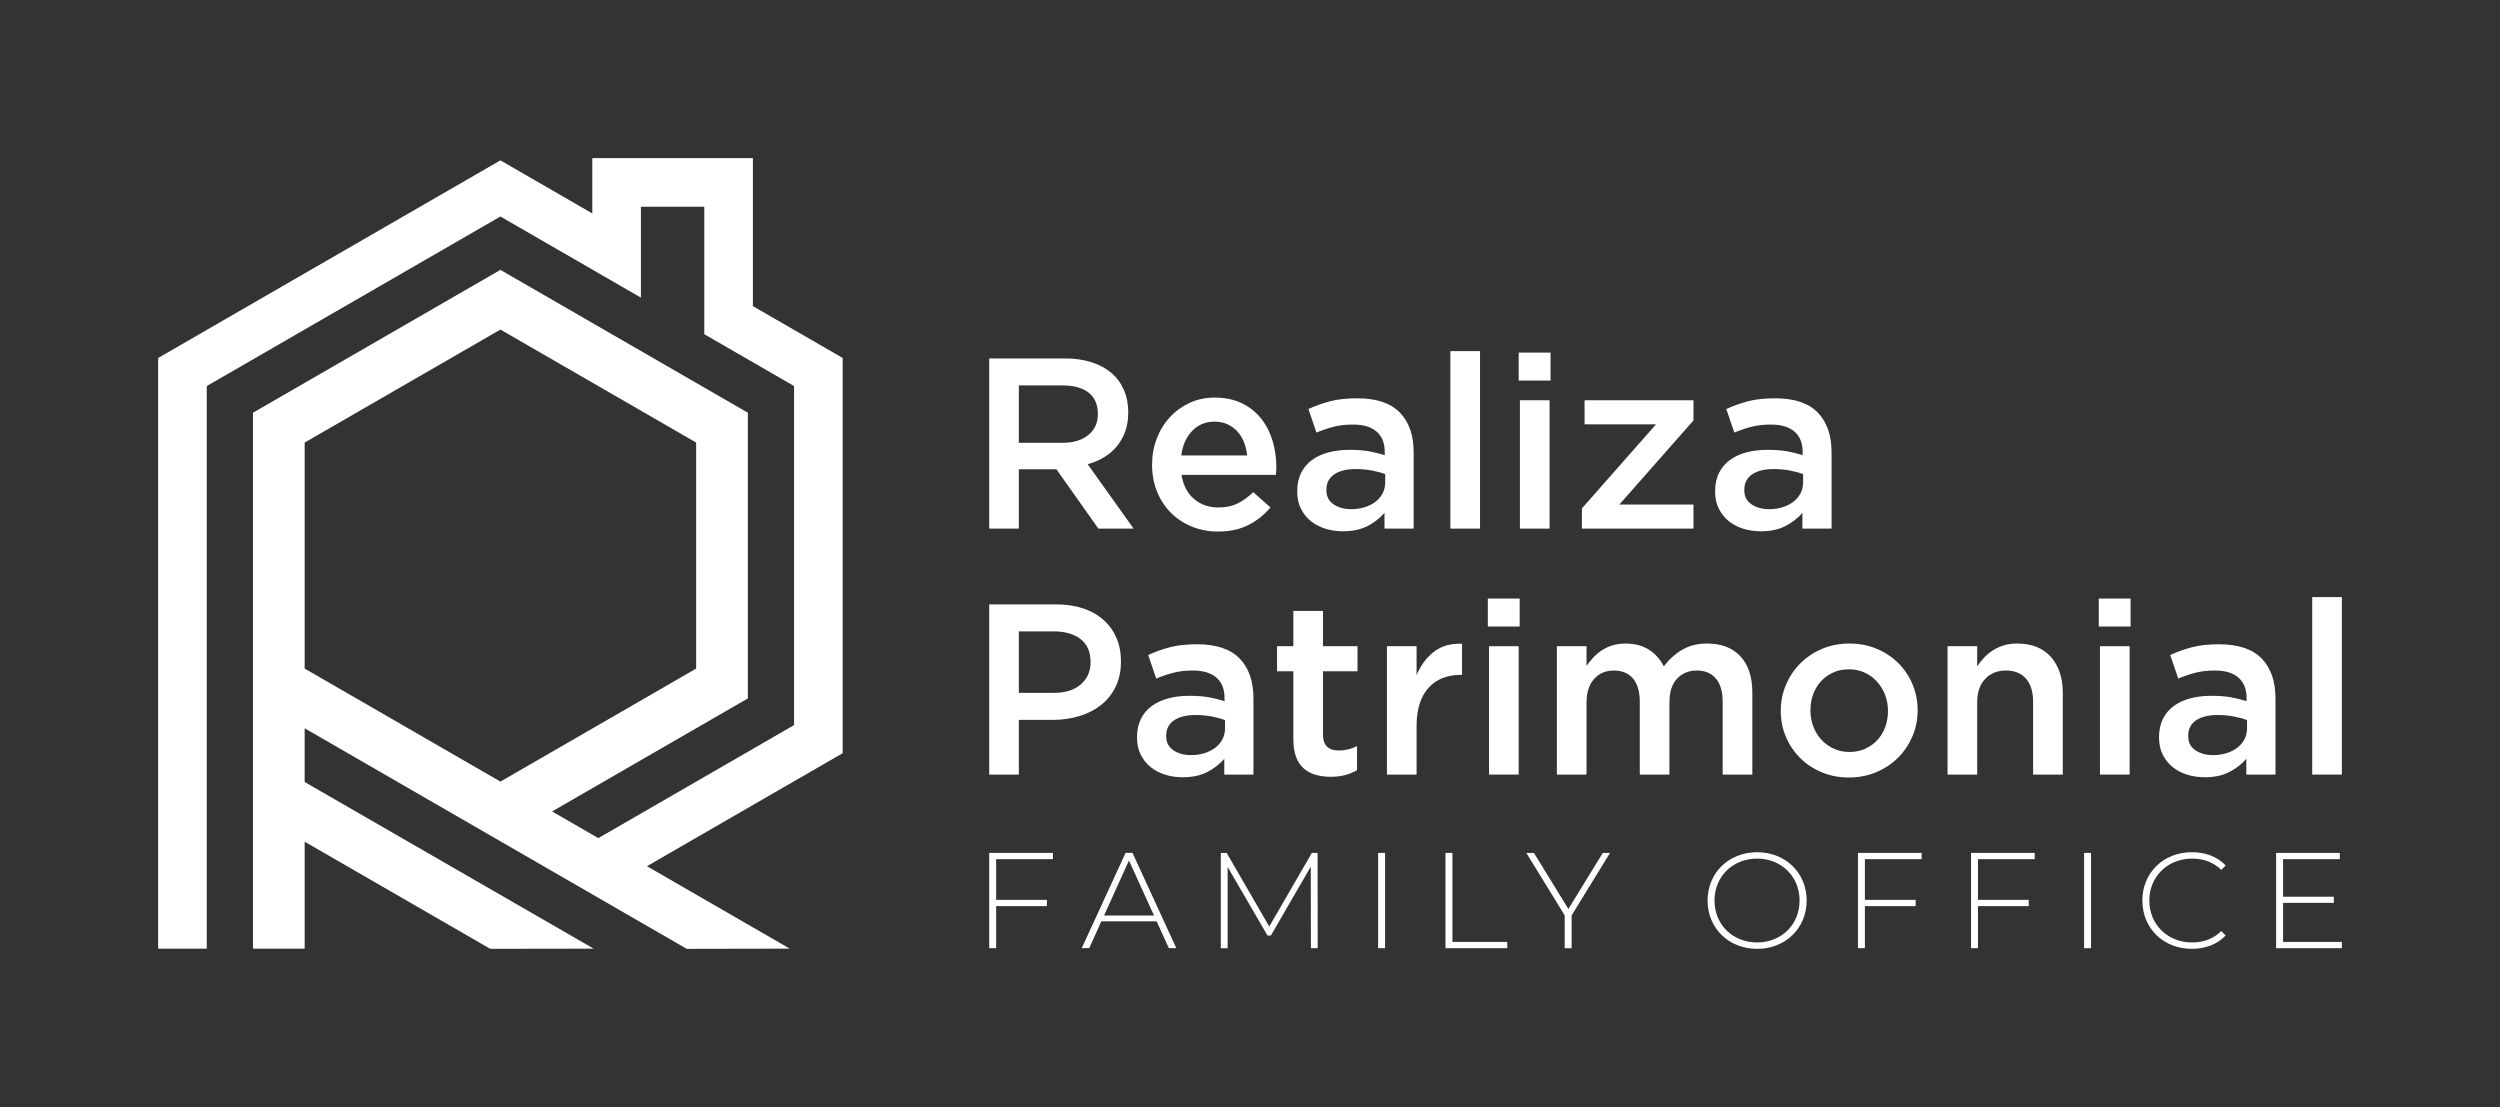
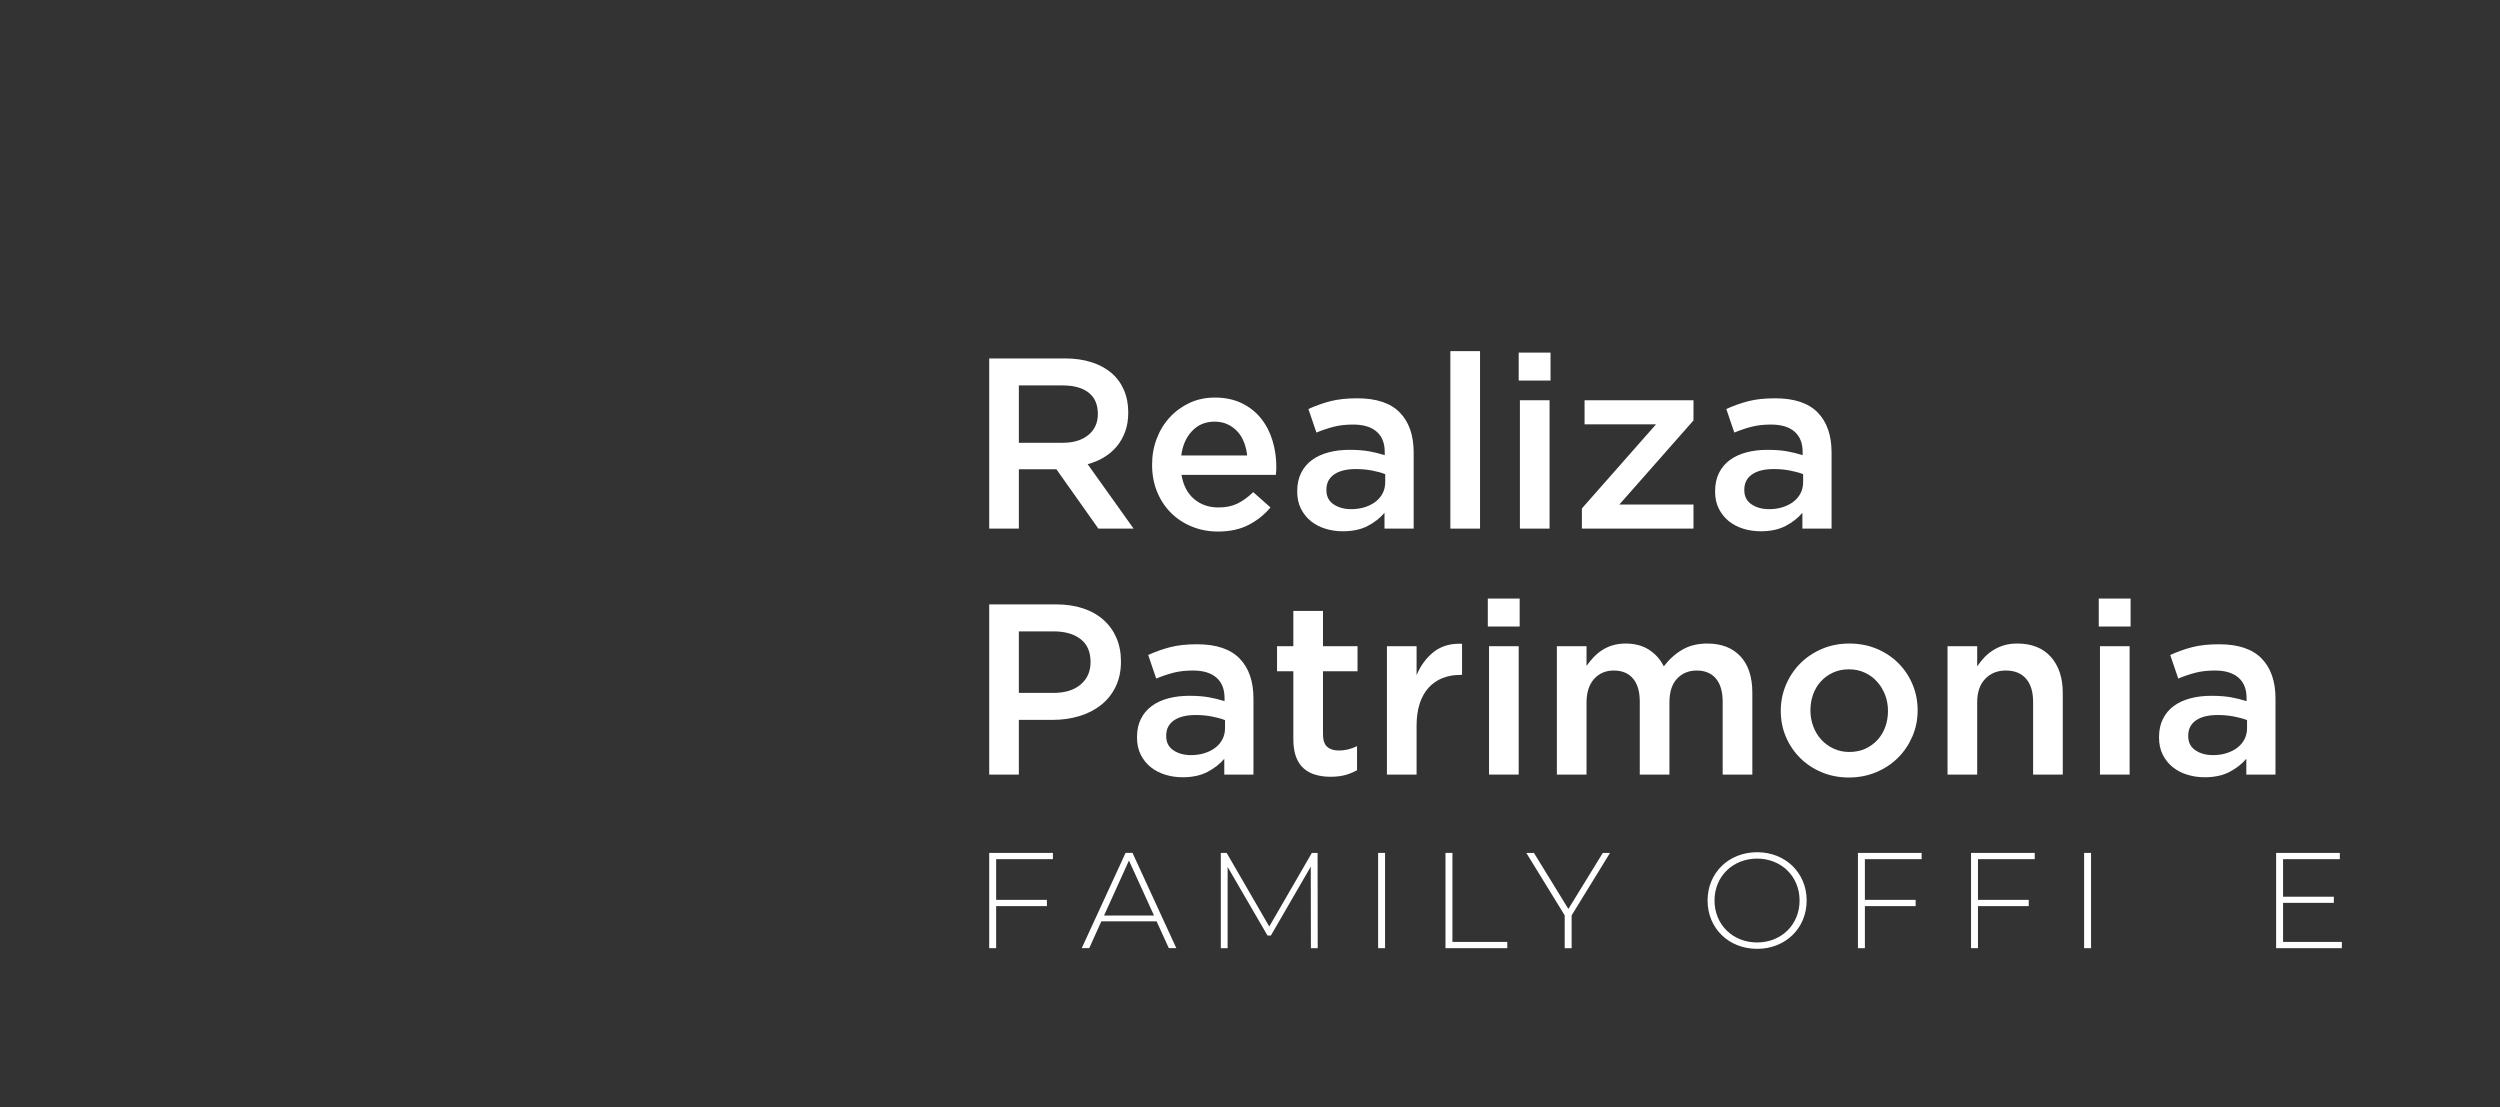
<svg xmlns="http://www.w3.org/2000/svg" version="1.1" id="Capa_1" x="0px" y="0px" width="448.118px" height="198.425px" viewBox="0 0 448.118 198.425" enable-background="new 0 0 448.118 198.425" xml:space="preserve">
  <rect x="0" y="0" width="448.118" height="198.425" fill="#333333" stroke="none" />
-   <path fill="#FFFFFF" d="M151.047,64.165l-16.091-9.291V28.346h-28.789v9.908l-16.471-9.51l-61.35,35.421v105.876h8.715V69.197  l52.635-30.389l25.187,14.54V37.061h11.357v22.845l16.092,9.291v60.777l-35.085,20.258l-8.285-4.783l35.086-20.256V73.979  L89.697,48.376L45.346,73.979v48.538v2.676v44.849h9.264v-19.17l33.264,19.203l18.536-0.033l-51.8-29.87v-9.63l68.486,39.537  l18.465-0.037l-25.599-14.779l35.085-20.255V64.165z M89.697,59.072l35.086,20.257v40.513l-35.086,20.257L54.61,119.842V79.329  L89.697,59.072z" />
  <g>
    <path fill="#FFFFFF" d="M196.878,94.751l-7.519-10.633h-6.731v10.633h-5.316V64.248h13.595c1.743,0,3.319,0.226,4.728,0.676   c1.409,0.45,2.6,1.089,3.574,1.917c0.973,0.828,1.721,1.845,2.244,3.051c0.523,1.205,0.784,2.548,0.784,4.03   c0,1.279-0.182,2.419-0.545,3.421c-0.363,1.002-0.864,1.889-1.503,2.658c-0.639,0.77-1.402,1.424-2.288,1.961   c-0.886,0.538-1.867,0.952-2.941,1.242l8.236,11.548H196.878z M195.129,70.375c-1.107-0.861-2.667-1.291-4.677-1.291h-7.824v10.284   h7.868c1.923,0,3.453-0.467,4.589-1.399c1.136-0.934,1.705-2.189,1.705-3.764C196.79,72.513,196.236,71.237,195.129,70.375" />
    <path fill="#FFFFFF" d="M214.047,89.457c1.191,1.002,2.643,1.503,4.357,1.503c1.308,0,2.441-0.232,3.4-0.697   c0.958-0.464,1.902-1.148,2.832-2.048l3.095,2.745c-1.104,1.308-2.419,2.354-3.944,3.138c-1.526,0.785-3.349,1.177-5.469,1.177   c-1.656,0-3.204-0.291-4.641-0.872c-1.438-0.58-2.688-1.394-3.748-2.44c-1.061-1.046-1.896-2.303-2.506-3.77   c-0.609-1.466-0.915-3.1-0.915-4.902c0-1.656,0.276-3.21,0.829-4.663c0.551-1.452,1.328-2.723,2.331-3.813   c1.002-1.089,2.185-1.953,3.551-2.593c1.365-0.638,2.876-0.959,4.533-0.959c1.829,0,3.434,0.335,4.815,1.003   c1.379,0.668,2.527,1.569,3.442,2.702c0.915,1.132,1.604,2.455,2.07,3.965c0.464,1.511,0.696,3.094,0.696,4.75   c0,0.233-0.007,0.465-0.021,0.697c-0.016,0.233-0.036,0.48-0.064,0.741h-16.909C212.101,87.01,212.855,88.455,214.047,89.457    M223.547,81.635c-0.087-0.842-0.277-1.634-0.566-2.375c-0.291-0.741-0.684-1.379-1.177-1.917   c-0.494-0.538-1.083-0.966-1.765-1.286c-0.683-0.319-1.46-0.479-2.331-0.479c-1.628,0-2.971,0.559-4.031,1.678   c-1.061,1.118-1.707,2.578-1.939,4.379H223.547z" />
    <path fill="#FFFFFF" d="M248.167,94.751v-2.832c-0.784,0.93-1.787,1.714-3.007,2.353s-2.702,0.958-4.445,0.958   c-1.104,0-2.149-0.152-3.137-0.457c-0.988-0.305-1.853-0.756-2.594-1.351c-0.74-0.595-1.336-1.336-1.787-2.222   c-0.45-0.886-0.675-1.91-0.675-3.073v-0.087c0-1.248,0.232-2.338,0.697-3.268c0.464-0.929,1.111-1.699,1.938-2.309   c0.828-0.611,1.816-1.068,2.965-1.373c1.146-0.305,2.389-0.458,3.726-0.458c1.393,0,2.577,0.087,3.551,0.261   c0.973,0.175,1.91,0.408,2.811,0.698v-0.567c0-1.597-0.486-2.817-1.459-3.66c-0.975-0.842-2.375-1.264-4.206-1.264   c-1.308,0-2.469,0.131-3.485,0.392c-1.018,0.262-2.048,0.61-3.095,1.046l-1.438-4.227c1.279-0.58,2.585-1.046,3.922-1.394   s2.949-0.523,4.838-0.523c3.428,0,5.97,0.849,7.626,2.549c1.656,1.7,2.483,4.089,2.483,7.169v13.639H248.167z M248.298,84.991   c-0.669-0.262-1.46-0.479-2.375-0.654c-0.915-0.174-1.881-0.261-2.897-0.261c-1.656,0-2.949,0.32-3.879,0.958   c-0.931,0.64-1.395,1.555-1.395,2.746v0.087c0,1.104,0.428,1.947,1.285,2.527c0.856,0.582,1.909,0.872,3.158,0.872   c0.873,0,1.68-0.116,2.419-0.349c0.742-0.232,1.388-0.559,1.94-0.98c0.552-0.421,0.98-0.929,1.285-1.525   c0.305-0.595,0.458-1.256,0.458-1.983V84.991z" />
    <rect x="259.975" y="62.94" fill="#FFFFFF" width="5.316" height="31.812" />
    <path fill="#FFFFFF" d="M272.222,63.202h5.708v5.012h-5.708V63.202z M272.439,71.743h5.315v23.009h-5.315V71.743z" />
    <polygon fill="#FFFFFF" points="284.029,76.057 284.029,71.743 303.552,71.743 303.552,75.36 290.261,90.438 303.552,90.438    303.552,94.752 283.55,94.752 283.55,91.135 296.842,76.057  " />
    <path fill="#FFFFFF" d="M323.075,94.751v-2.832c-0.784,0.93-1.786,1.714-3.007,2.353c-1.22,0.639-2.702,0.958-4.444,0.958   c-1.105,0-2.15-0.152-3.138-0.457c-0.988-0.305-1.853-0.756-2.594-1.351c-0.74-0.595-1.336-1.336-1.787-2.222   c-0.449-0.886-0.675-1.91-0.675-3.073v-0.087c0-1.248,0.233-2.338,0.698-3.268c0.464-0.929,1.11-1.699,1.938-2.309   c0.828-0.611,1.816-1.068,2.965-1.373c1.146-0.305,2.39-0.458,3.726-0.458c1.394,0,2.578,0.087,3.551,0.261   c0.974,0.175,1.91,0.408,2.812,0.698v-0.567c0-1.597-0.487-2.817-1.46-3.66c-0.975-0.842-2.375-1.264-4.206-1.264   c-1.308,0-2.469,0.131-3.486,0.392c-1.017,0.262-2.048,0.61-3.094,1.046l-1.438-4.227c1.278-0.58,2.585-1.046,3.921-1.394   c1.338-0.348,2.949-0.523,4.839-0.523c3.427,0,5.97,0.849,7.626,2.549c1.655,1.7,2.482,4.089,2.482,7.169v13.639H323.075z    M323.206,84.991c-0.669-0.262-1.46-0.479-2.375-0.654c-0.916-0.174-1.882-0.261-2.897-0.261c-1.656,0-2.949,0.32-3.879,0.958   c-0.93,0.64-1.394,1.555-1.394,2.746v0.087c0,1.104,0.428,1.947,1.285,2.527c0.856,0.582,1.908,0.872,3.158,0.872   c0.872,0,1.678-0.116,2.418-0.349c0.742-0.232,1.388-0.559,1.94-0.98c0.552-0.421,0.98-0.929,1.286-1.525   c0.305-0.595,0.457-1.256,0.457-1.983V84.991z" />
    <path fill="#FFFFFF" d="M199.968,123.109c-0.64,1.308-1.514,2.396-2.62,3.269c-1.107,0.87-2.402,1.531-3.887,1.982   c-1.486,0.451-3.073,0.675-4.762,0.675h-6.072v9.806h-5.315v-30.504h12.026c1.772,0,3.378,0.239,4.816,0.72   c1.438,0.478,2.658,1.17,3.66,2.069c1.002,0.9,1.772,1.976,2.31,3.225c0.537,1.25,0.806,2.658,0.806,4.226   C200.93,120.292,200.609,121.803,199.968,123.109 M193.69,114.553c-1.195-0.919-2.799-1.379-4.81-1.379h-6.253v11.024h6.253   c2.04,0,3.651-0.502,4.832-1.509c1.181-1.006,1.77-2.34,1.77-4.003C195.482,116.85,194.885,115.472,193.69,114.553" />
    <path fill="#FFFFFF" d="M219.45,138.841v-2.832c-0.784,0.929-1.786,1.714-3.006,2.352c-1.22,0.641-2.702,0.959-4.445,0.959   c-1.105,0-2.15-0.151-3.138-0.458c-0.988-0.304-1.852-0.755-2.593-1.35c-0.74-0.595-1.336-1.336-1.786-2.222   c-0.451-0.888-0.676-1.91-0.676-3.073v-0.087c0-1.248,0.232-2.338,0.698-3.27c0.464-0.928,1.11-1.698,1.939-2.308   c0.827-0.611,1.815-1.068,2.963-1.373c1.147-0.305,2.389-0.458,3.726-0.458c1.394,0,2.577,0.087,3.551,0.261   c0.973,0.176,1.91,0.408,2.811,0.698v-0.566c0-1.598-0.487-2.817-1.46-3.66c-0.974-0.844-2.375-1.266-4.205-1.266   c-1.307,0-2.47,0.131-3.486,0.394c-1.018,0.262-2.048,0.609-3.095,1.046l-1.438-4.228c1.279-0.581,2.586-1.046,3.923-1.394   c1.335-0.349,2.948-0.524,4.837-0.524c3.428,0,5.969,0.851,7.626,2.551c1.656,1.698,2.483,4.089,2.483,7.168v13.64H219.45z    M219.582,129.08c-0.668-0.263-1.459-0.479-2.375-0.654c-0.915-0.174-1.881-0.261-2.897-0.261c-1.656,0-2.95,0.318-3.879,0.958   c-0.93,0.64-1.394,1.555-1.394,2.746v0.087c0,1.104,0.427,1.945,1.285,2.526c0.857,0.581,1.91,0.871,3.159,0.871   c0.872,0,1.678-0.114,2.419-0.348c0.741-0.232,1.387-0.559,1.939-0.981c0.552-0.42,0.98-0.928,1.285-1.523   c0.306-0.596,0.458-1.257,0.458-1.984V129.08z" />
    <path fill="#FFFFFF" d="M237.143,131.643c0,1.02,0.247,1.756,0.741,2.207c0.492,0.452,1.191,0.678,2.092,0.678   c1.133,0,2.223-0.262,3.268-0.785v4.314c-0.668,0.378-1.38,0.668-2.135,0.871c-0.756,0.202-1.627,0.306-2.614,0.306   c-0.96,0-1.85-0.117-2.67-0.35c-0.821-0.232-1.531-0.611-2.131-1.137c-0.601-0.523-1.062-1.214-1.384-2.075   c-0.322-0.857-0.483-1.928-0.483-3.21V120.32h-2.92v-4.489h2.92v-6.317h5.316v6.317h6.188v4.489h-6.188V131.643z" />
    <path fill="#FFFFFF" d="M253.919,138.841h-5.316v-23.009h5.316v5.187c0.726-1.743,1.758-3.139,3.094-4.185   c1.337-1.045,3.021-1.524,5.054-1.438v5.578h-0.303c-1.163,0-2.223,0.189-3.182,0.566c-0.959,0.378-1.787,0.944-2.484,1.698   c-0.698,0.756-1.235,1.707-1.613,2.855c-0.378,1.146-0.565,2.477-0.565,3.987V138.841z" />
    <path fill="#FFFFFF" d="M266.686,107.291h5.709v5.012h-5.709V107.291z M266.905,115.832h5.315v23.009h-5.315V115.832z" />
    <path fill="#FFFFFF" d="M301.52,116.475c1.266-0.748,2.77-1.122,4.514-1.122c2.528,0,4.505,0.764,5.928,2.288   c1.426,1.524,2.139,3.696,2.139,6.515v14.685h-5.316v-13.042c0-1.825-0.406-3.217-1.215-4.174   c-0.812-0.956-1.953-1.435-3.427-1.435c-1.447,0-2.625,0.486-3.536,1.457c-0.91,0.971-1.367,2.384-1.367,4.238v12.955h-5.315   v-13.086c0-1.797-0.404-3.173-1.215-4.13c-0.811-0.956-1.951-1.435-3.428-1.435c-1.474,0-2.66,0.508-3.556,1.521   c-0.897,1.016-1.346,2.42-1.346,4.218v12.911h-5.315v-23.009h5.315v3.523c0.378-0.527,0.784-1.026,1.22-1.494   c0.436-0.47,0.937-0.896,1.502-1.276c0.566-0.381,1.206-0.681,1.917-0.9c0.711-0.222,1.503-0.331,2.374-0.331   c1.653,0,3.056,0.374,4.202,1.122c1.147,0.748,2.024,1.736,2.636,2.968C299.159,118.211,300.256,117.223,301.52,116.475" />
    <path fill="#FFFFFF" d="M342.793,132c-0.625,1.451-1.48,2.724-2.57,3.813c-1.089,1.09-2.39,1.954-3.9,2.592   c-1.511,0.64-3.153,0.959-4.923,0.959c-1.743,0-3.363-0.312-4.859-0.937c-1.498-0.624-2.79-1.482-3.879-2.571   s-1.938-2.353-2.549-3.791c-0.61-1.438-0.915-2.984-0.915-4.641s0.312-3.217,0.938-4.686c0.624-1.466,1.48-2.745,2.57-3.835   c1.088-1.088,2.381-1.953,3.878-2.592s3.13-0.959,4.903-0.959c1.771,0,3.405,0.313,4.902,0.938c1.496,0.625,2.788,1.481,3.878,2.57   s1.939,2.361,2.549,3.813c0.611,1.453,0.916,3.007,0.916,4.663C343.731,128.991,343.418,130.547,342.793,132 M337.896,124.548   c-0.349-0.9-0.83-1.692-1.451-2.375c-0.62-0.684-1.357-1.221-2.209-1.612c-0.852-0.393-1.797-0.588-2.835-0.588   c-1.041,0-1.986,0.195-2.838,0.588c-0.853,0.392-1.581,0.923-2.188,1.591c-0.605,0.668-1.066,1.445-1.384,2.331   c-0.319,0.886-0.477,1.837-0.477,2.854c0,1.017,0.173,1.981,0.521,2.897c0.345,0.915,0.828,1.707,1.449,2.375   s1.356,1.198,2.209,1.59c0.852,0.394,1.783,0.589,2.794,0.589c1.067,0,2.027-0.195,2.879-0.589c0.853-0.392,1.581-0.922,2.188-1.59   s1.068-1.445,1.385-2.332c0.318-0.886,0.477-1.836,0.477-2.854S338.241,125.448,337.896,124.548" />
    <path fill="#FFFFFF" d="M354.406,138.841h-5.315v-23.009h5.315v3.61c0.377-0.557,0.79-1.078,1.239-1.561   c0.447-0.483,0.97-0.916,1.563-1.297c0.593-0.383,1.247-0.683,1.955-0.901c0.71-0.221,1.514-0.331,2.412-0.331   c2.606,0,4.62,0.8,6.041,2.397c1.418,1.598,2.129,3.747,2.129,6.448v14.643h-5.317v-13.042c0-1.797-0.424-3.183-1.273-4.152   c-0.852-0.971-2.053-1.457-3.607-1.457c-1.527,0-2.765,0.501-3.716,1.501c-0.95,1-1.426,2.398-1.426,4.194V138.841z" />
    <path fill="#FFFFFF" d="M376.195,107.291h5.709v5.012h-5.709V107.291z M376.413,115.832h5.315v23.009h-5.315V115.832z" />
    <path fill="#FFFFFF" d="M402.646,138.841v-2.832c-0.784,0.929-1.786,1.714-3.007,2.352c-1.22,0.641-2.702,0.959-4.444,0.959   c-1.105,0-2.15-0.151-3.138-0.458c-0.988-0.304-1.853-0.755-2.594-1.35c-0.74-0.595-1.336-1.336-1.787-2.222   c-0.449-0.888-0.675-1.91-0.675-3.073v-0.087c0-1.248,0.233-2.338,0.698-3.27c0.464-0.928,1.11-1.698,1.938-2.308   c0.827-0.611,1.815-1.068,2.964-1.373c1.146-0.305,2.39-0.458,3.726-0.458c1.395,0,2.578,0.087,3.552,0.261   c0.973,0.176,1.909,0.408,2.811,0.698v-0.566c0-1.598-0.487-2.817-1.46-3.66c-0.975-0.844-2.375-1.266-4.205-1.266   c-1.309,0-2.471,0.131-3.486,0.394c-1.018,0.262-2.049,0.609-3.094,1.046l-1.438-4.228c1.278-0.581,2.585-1.046,3.921-1.394   c1.338-0.349,2.949-0.524,4.839-0.524c3.427,0,5.97,0.851,7.626,2.551c1.655,1.698,2.483,4.089,2.483,7.168v13.64H402.646z    M402.777,129.08c-0.669-0.263-1.46-0.479-2.375-0.654c-0.916-0.174-1.882-0.261-2.897-0.261c-1.656,0-2.95,0.318-3.879,0.958   c-0.93,0.64-1.394,1.555-1.394,2.746v0.087c0,1.104,0.428,1.945,1.285,2.526c0.856,0.581,1.908,0.871,3.158,0.871   c0.872,0,1.678-0.114,2.419-0.348c0.741-0.232,1.387-0.559,1.94-0.981c0.551-0.42,0.979-0.928,1.285-1.523   c0.305-0.596,0.457-1.257,0.457-1.984V129.08z" />
-     <rect x="414.456" y="107.028" fill="#FFFFFF" width="5.316" height="31.813" />
    <polygon fill="#FFFFFF" points="178.556,154.002 178.556,161.297 187.655,161.297 187.655,162.419 178.556,162.419    178.556,169.957 177.312,169.957 177.312,152.881 188.729,152.881 188.729,154.002  " />
    <path fill="#FFFFFF" d="M207.316,165.151h-9.905l-2.171,4.805h-1.342l7.856-17.076h1.244l7.855,17.076h-1.342L207.316,165.151z    M206.852,164.103l-4.489-9.856l-4.464,9.856H206.852z" />
    <polygon fill="#FFFFFF" points="234.977,169.957 234.952,155.345 227.805,167.688 227.194,167.688 220.047,155.394    220.047,169.957 218.827,169.957 218.827,152.881 219.876,152.881 227.512,166.078 235.147,152.881 236.172,152.881    236.196,169.957  " />
    <rect x="247.024" y="152.881" fill="#FFFFFF" width="1.243" height="17.076" />
    <polygon fill="#FFFFFF" points="259.099,152.881 260.344,152.881 260.344,168.835 270.175,168.835 270.175,169.957    259.099,169.957  " />
    <polygon fill="#FFFFFF" points="281.711,164.077 281.711,169.957 280.468,169.957 280.468,164.077 273.588,152.881    274.954,152.881 281.126,162.931 287.298,152.881 288.591,152.881  " />
    <path fill="#FFFFFF" d="M306.078,161.418c0-4.951,3.781-8.659,8.88-8.659c5.074,0,8.88,3.683,8.88,8.659   c0,4.978-3.806,8.66-8.88,8.66C309.859,170.078,306.078,166.371,306.078,161.418 M322.569,161.418c0-4.317-3.271-7.515-7.611-7.515   c-4.368,0-7.636,3.197-7.636,7.515s3.268,7.515,7.636,7.515C319.299,168.933,322.569,165.735,322.569,161.418" />
    <polygon fill="#FFFFFF" points="334.275,154.002 334.275,161.297 343.374,161.297 343.374,162.419 334.275,162.419    334.275,169.957 333.031,169.957 333.031,152.881 344.448,152.881 344.448,154.002  " />
    <polygon fill="#FFFFFF" points="354.546,154.002 354.546,161.297 363.645,161.297 363.645,162.419 354.546,162.419    354.546,169.957 353.302,169.957 353.302,152.881 364.719,152.881 364.719,154.002  " />
    <rect x="373.571" y="152.881" fill="#FFFFFF" width="1.244" height="17.076" />
-     <path fill="#FFFFFF" d="M384.012,161.418c0-4.977,3.781-8.659,8.854-8.659c2.416,0,4.587,0.78,6.075,2.366l-0.78,0.805   c-1.463-1.44-3.244-2.026-5.245-2.026c-4.366,0-7.66,3.222-7.66,7.515c0,4.295,3.294,7.515,7.66,7.515   c2.001,0,3.782-0.61,5.245-2.05l0.78,0.806c-1.488,1.584-3.659,2.39-6.075,2.39C387.793,170.078,384.012,166.396,384.012,161.418" />
    <polygon fill="#FFFFFF" points="419.772,168.835 419.772,169.957 407.989,169.957 407.989,152.881 419.406,152.881    419.406,154.002 409.233,154.002 409.233,160.734 418.332,160.734 418.332,161.834 409.233,161.834 409.233,168.835  " />
  </g>
</svg>